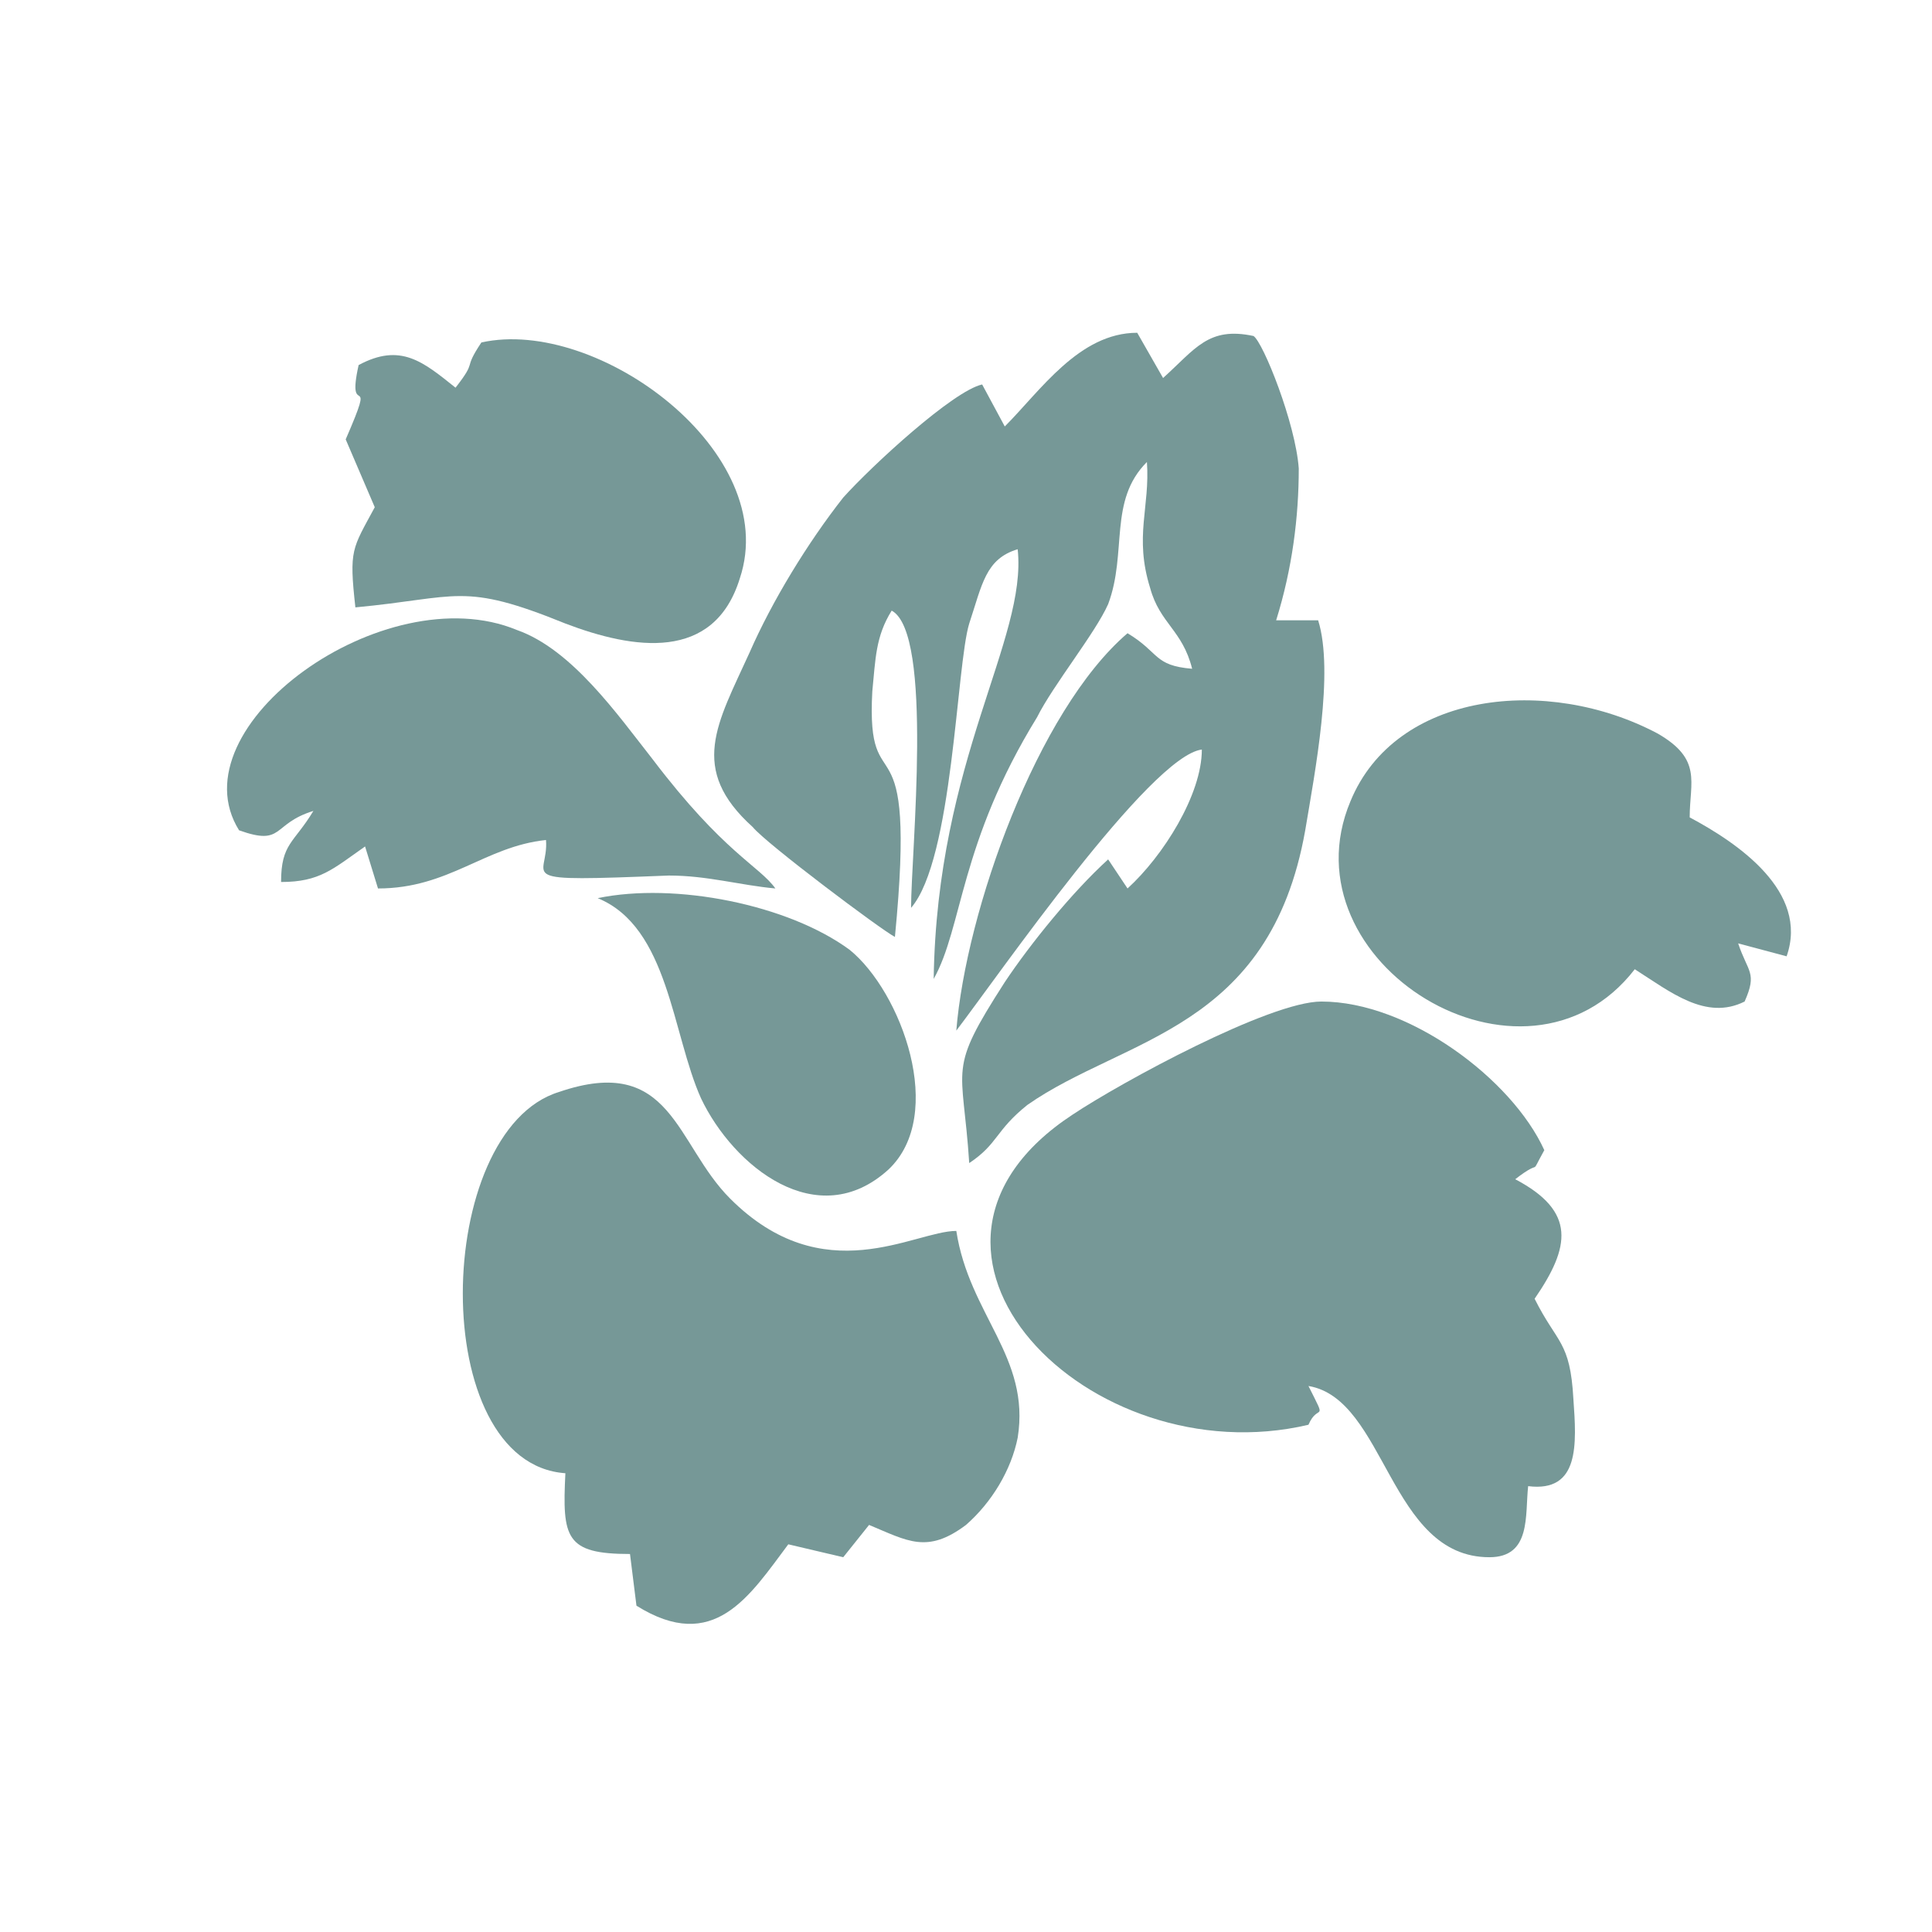
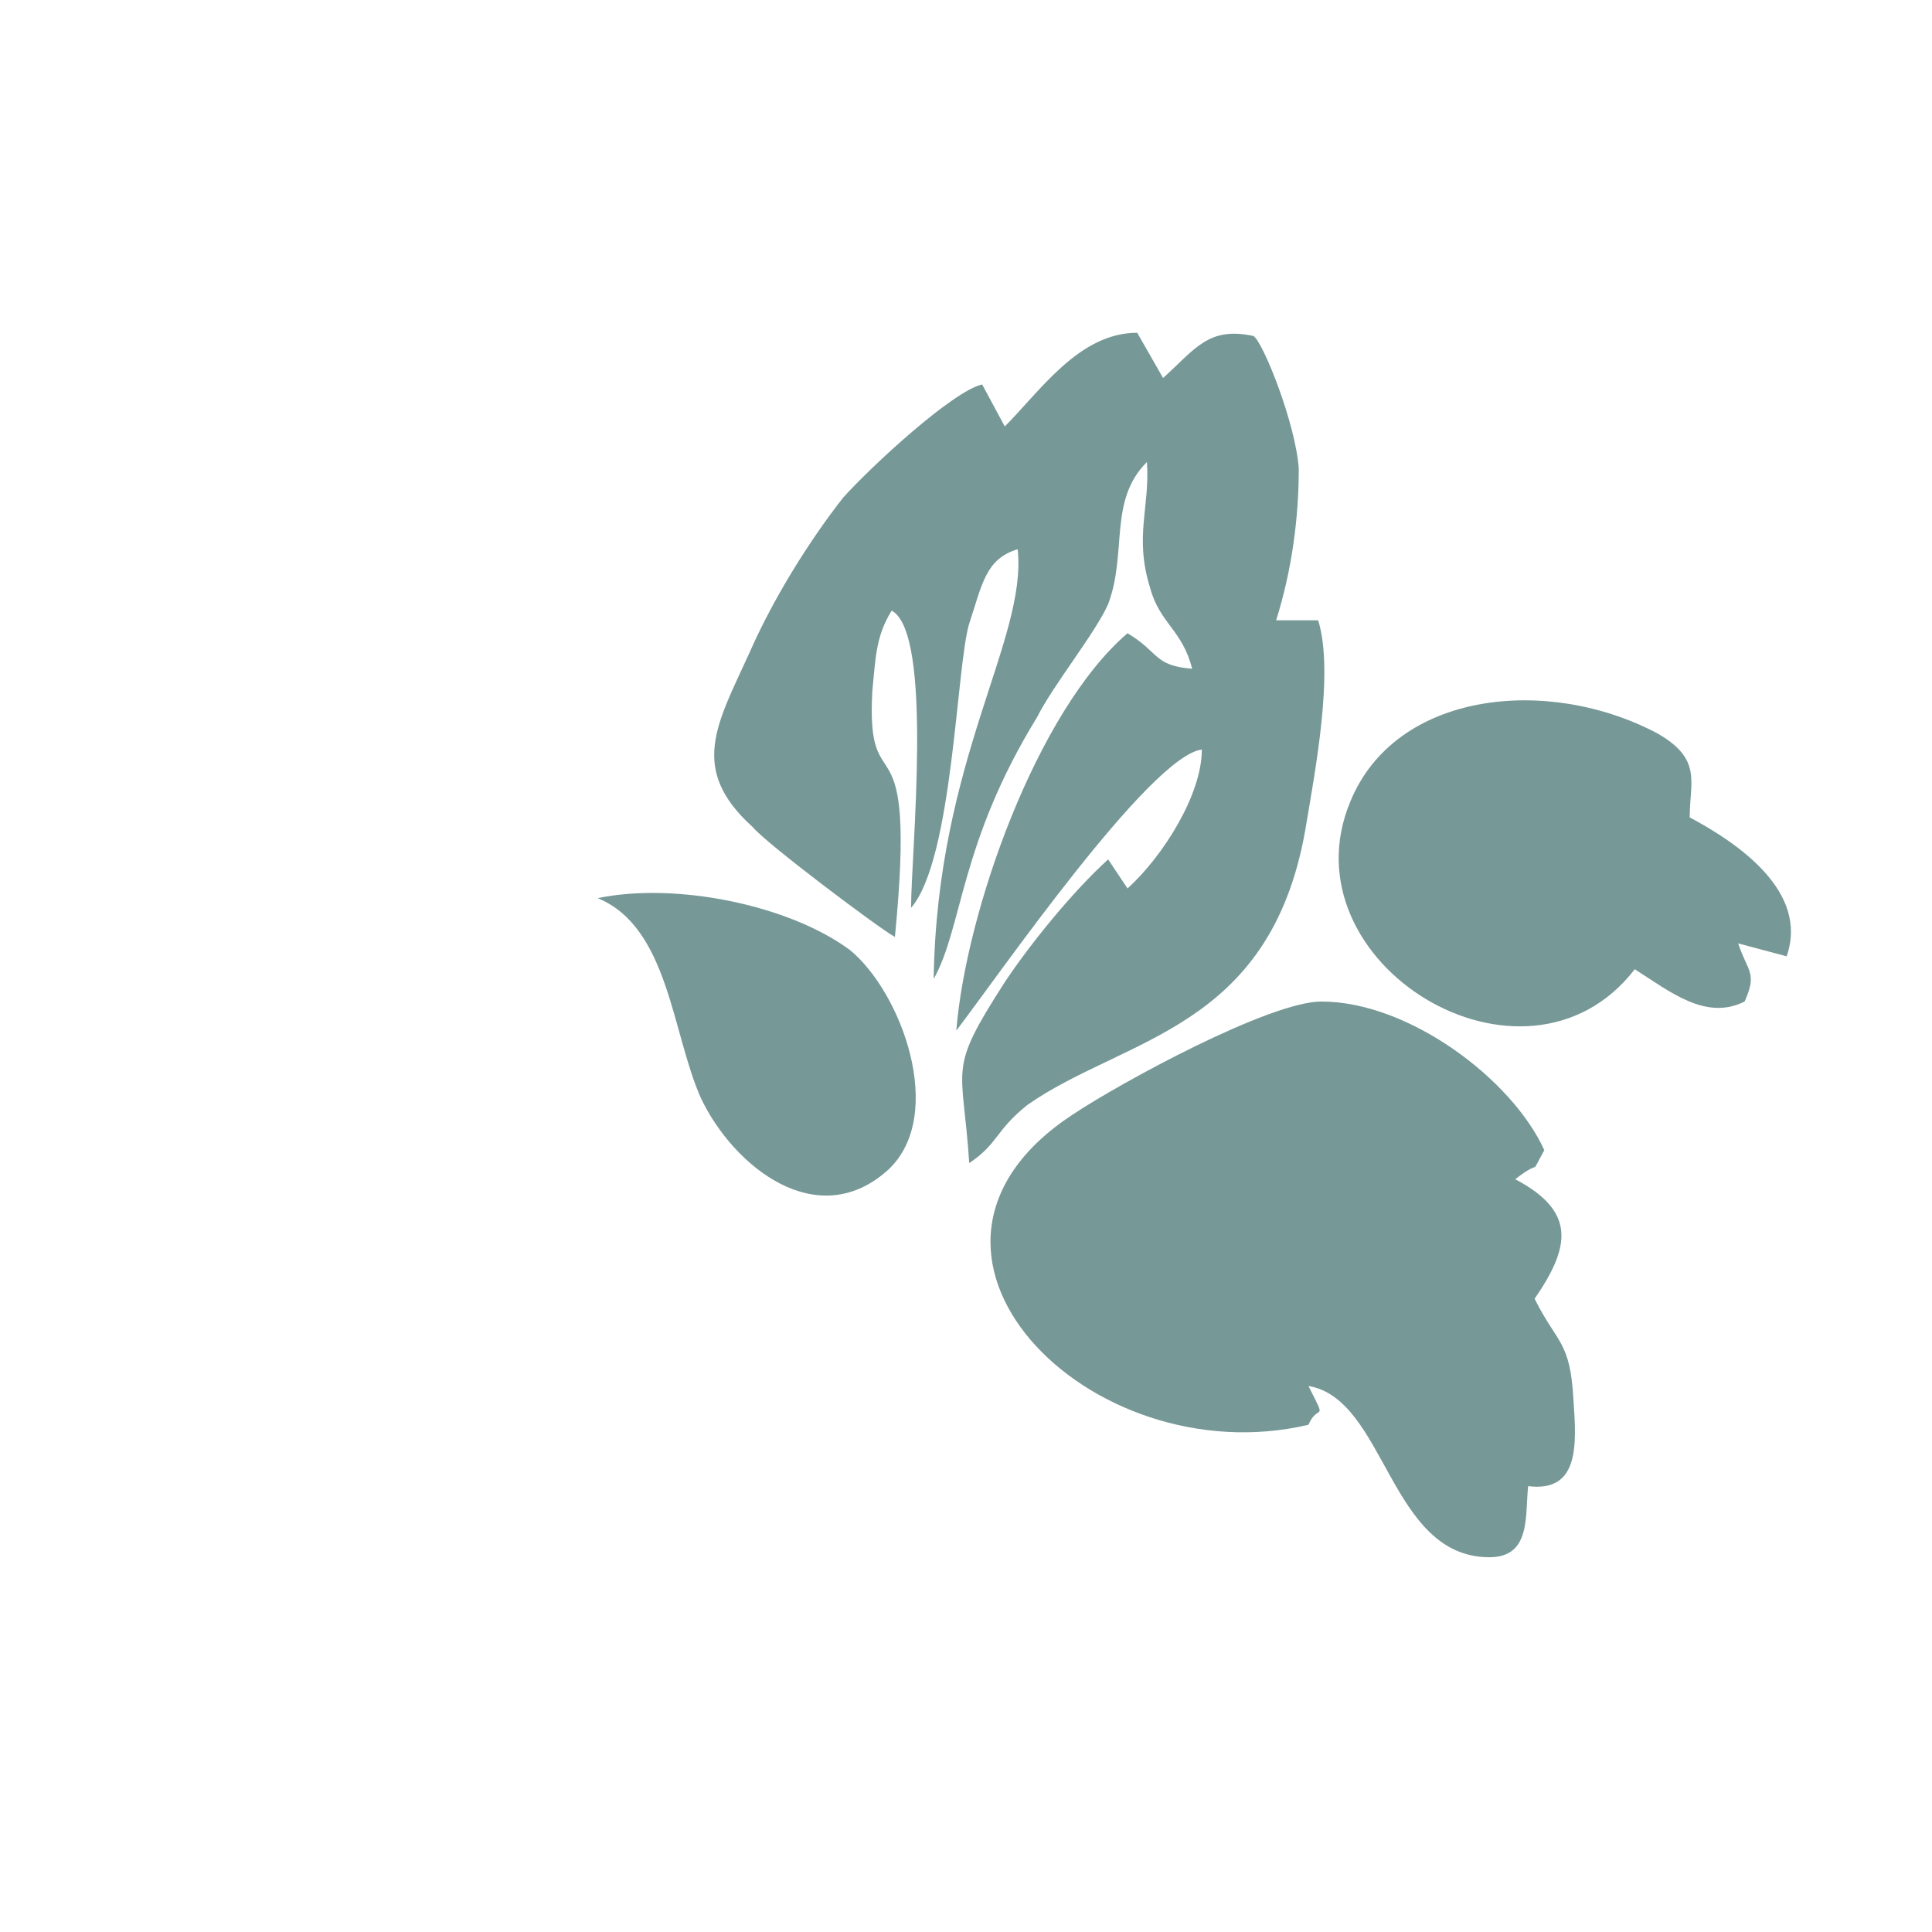
<svg xmlns="http://www.w3.org/2000/svg" xml:space="preserve" width="208px" height="208px" version="1.1" style="shape-rendering:geometricPrecision; text-rendering:geometricPrecision; image-rendering:optimizeQuality; fill-rule:evenodd; clip-rule:evenodd" viewBox="0 0 598 598">
  <defs>
    <style type="text/css"> .fil1 {fill:none} .fil0 {fill:#769897} </style>
  </defs>
  <g id="Слой_x0020_1">
    <path class="fil0" d="M311 132l-7 -13c-9,2 -34,25 -43,35 -11,14 -22,32 -29,48 -10,22 -19,36 1,54 4,5 40,32 44,34 7,-72 -9,-39 -7,-76 1,-10 1,-17 6,-25 13,7 6,75 6,92 13,-15 14,-75 18,-88 4,-12 5,-20 15,-23 3,28 -25,65 -26,133 9,-16 8,-42 32,-81 5,-10 18,-26 22,-35 6,-16 0,-32 12,-44 1,14 -4,23 1,39 3,11 10,13 13,25 -12,-1 -10,-5 -20,-11 -28,24 -50,86 -53,123 13,-17 60,-85 76,-87 0,14 -12,33 -23,43l-6 -9c-11,10 -24,26 -32,38 -18,28 -13,25 -11,56 9,-6 8,-10 18,-18 30,-21 75,-23 86,-85 3,-18 9,-49 4,-65l-13 0c5,-16 7,-32 7,-47 -1,-14 -11,-39 -14,-41 -14,-3 -18,4 -28,13l-8 -14c-18,0 -30,18 -41,29z" />
    <path class="fil0" d="M469 365c9,-7 4,0 9,-9 -10,-22 -42,-46 -69,-46 -16,0 -62,25 -77,35 -64,42 5,112 73,96 3,-7 6,0 0,-12 24,4 25,53 56,53 13,0 11,-13 12,-22 16,2 15,-13 14,-27 -1,-18 -5,-17 -12,-31 11,-16 13,-27 -6,-37z" />
-     <path class="fil0" d="M296 381c-13,0 -41,19 -70,-10 -17,-17 -18,-45 -53,-33 -39,12 -41,115 2,118 -1,20 0,25 20,25l2 16c24,15 35,-3 47,-19l17 4 8 -10c12,5 18,9 30,0 8,-7 14,-17 16,-27 4,-25 -15,-38 -19,-64z" />
    <path class="fil0" d="M506 300c11,7 22,16 34,10 4,-9 1,-9 -2,-18l15 4c7,-20 -15,-35 -30,-43 0,-11 4,-18 -10,-26 -34,-18 -81,-13 -95,21 -21,50 54,96 88,52z" />
-     <path class="fil0" d="M141 120c-10,-8 -17,-14 -30,-7 -4,18 6,0 -4,23l9 21c-7,13 -8,13 -6,31 32,-3 33,-8 65,5 21,8 46,12 54,-14 13,-39 -44,-81 -80,-73 -6,9 -1,5 -8,14z" />
-     <path class="fil0" d="M74 257c14,5 10,-2 23,-6 -6,10 -10,10 -10,22 12,0 16,-4 26,-11l4 13c22,0 33,-13 52,-15 1,12 -12,13 38,11 12,0 22,3 33,4 -5,-7 -16,-11 -38,-40 -11,-14 -25,-34 -42,-40 -41,-17 -106,30 -86,62z" />
    <path class="fil0" d="M185 278c22,9 23,42 32,62 10,21 36,42 58,22 18,-17 4,-55 -12,-68 -19,-14 -54,-21 -78,-16z" />
    <path class="fil1" d="M299 0c165,0 299,134 299,299 0,165 -134,299 -299,299 -165,0 -299,-134 -299,-299 0,-165 134,-299 299,-299z" />
  </g>
</svg>